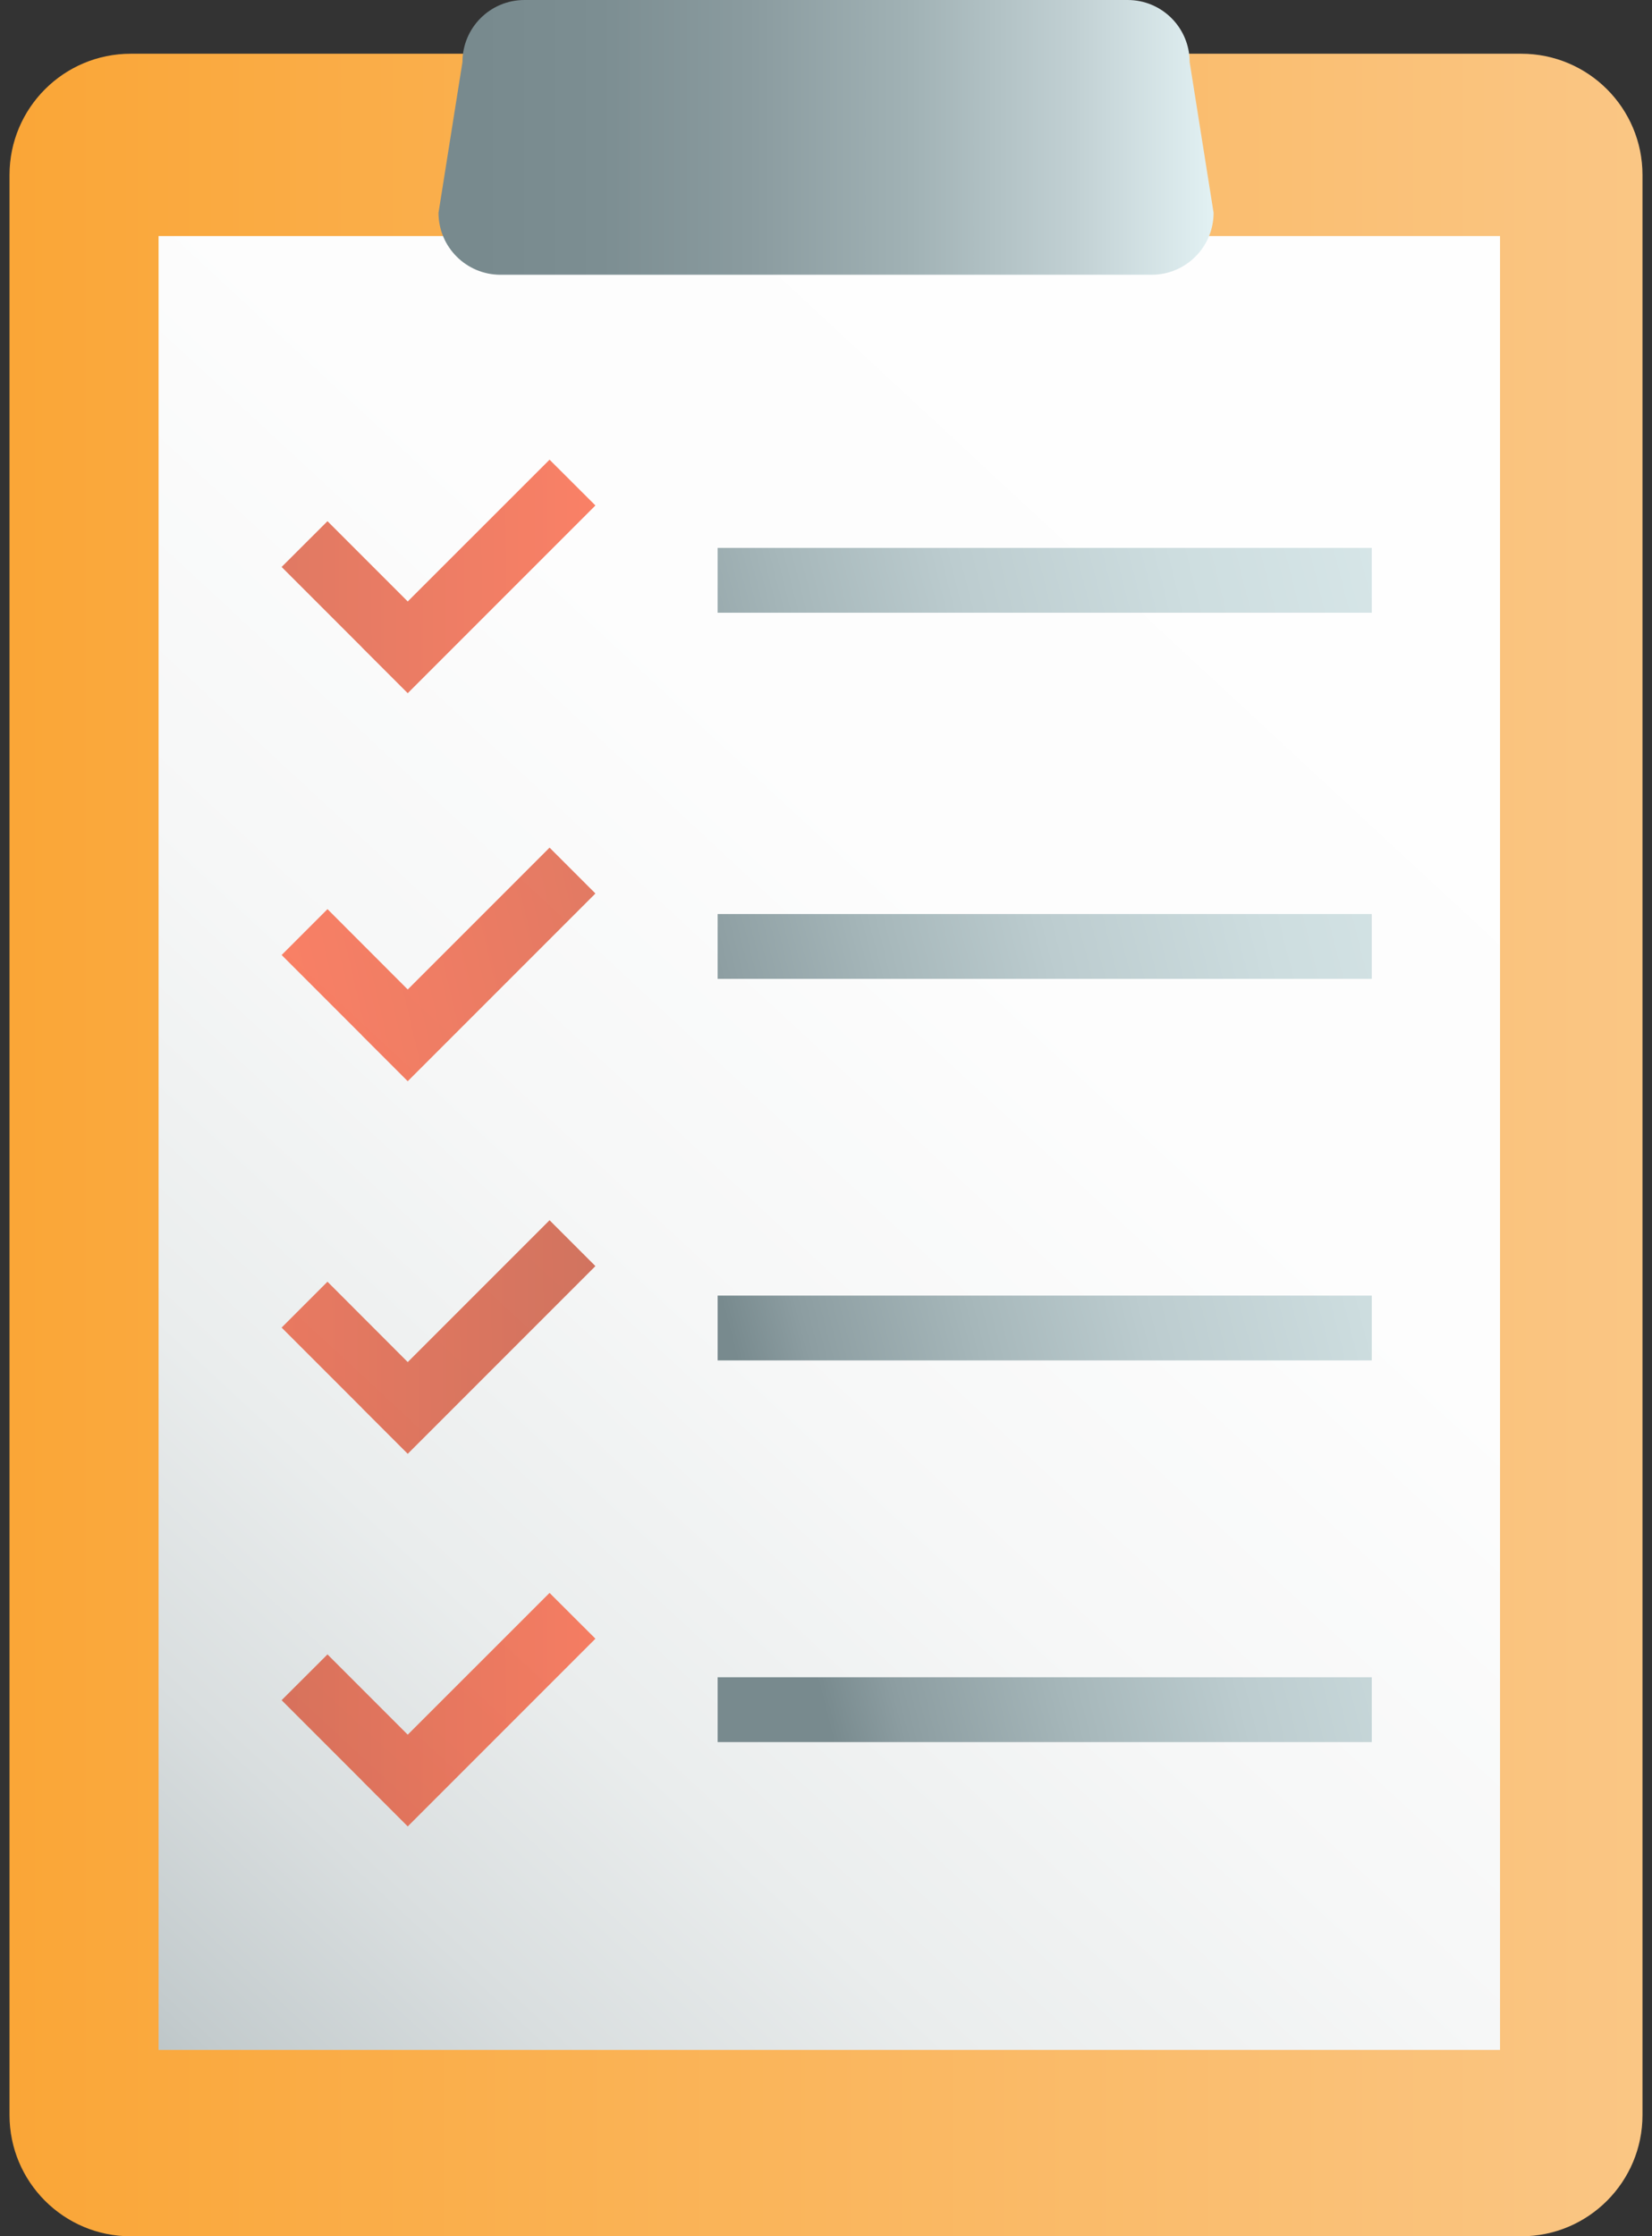
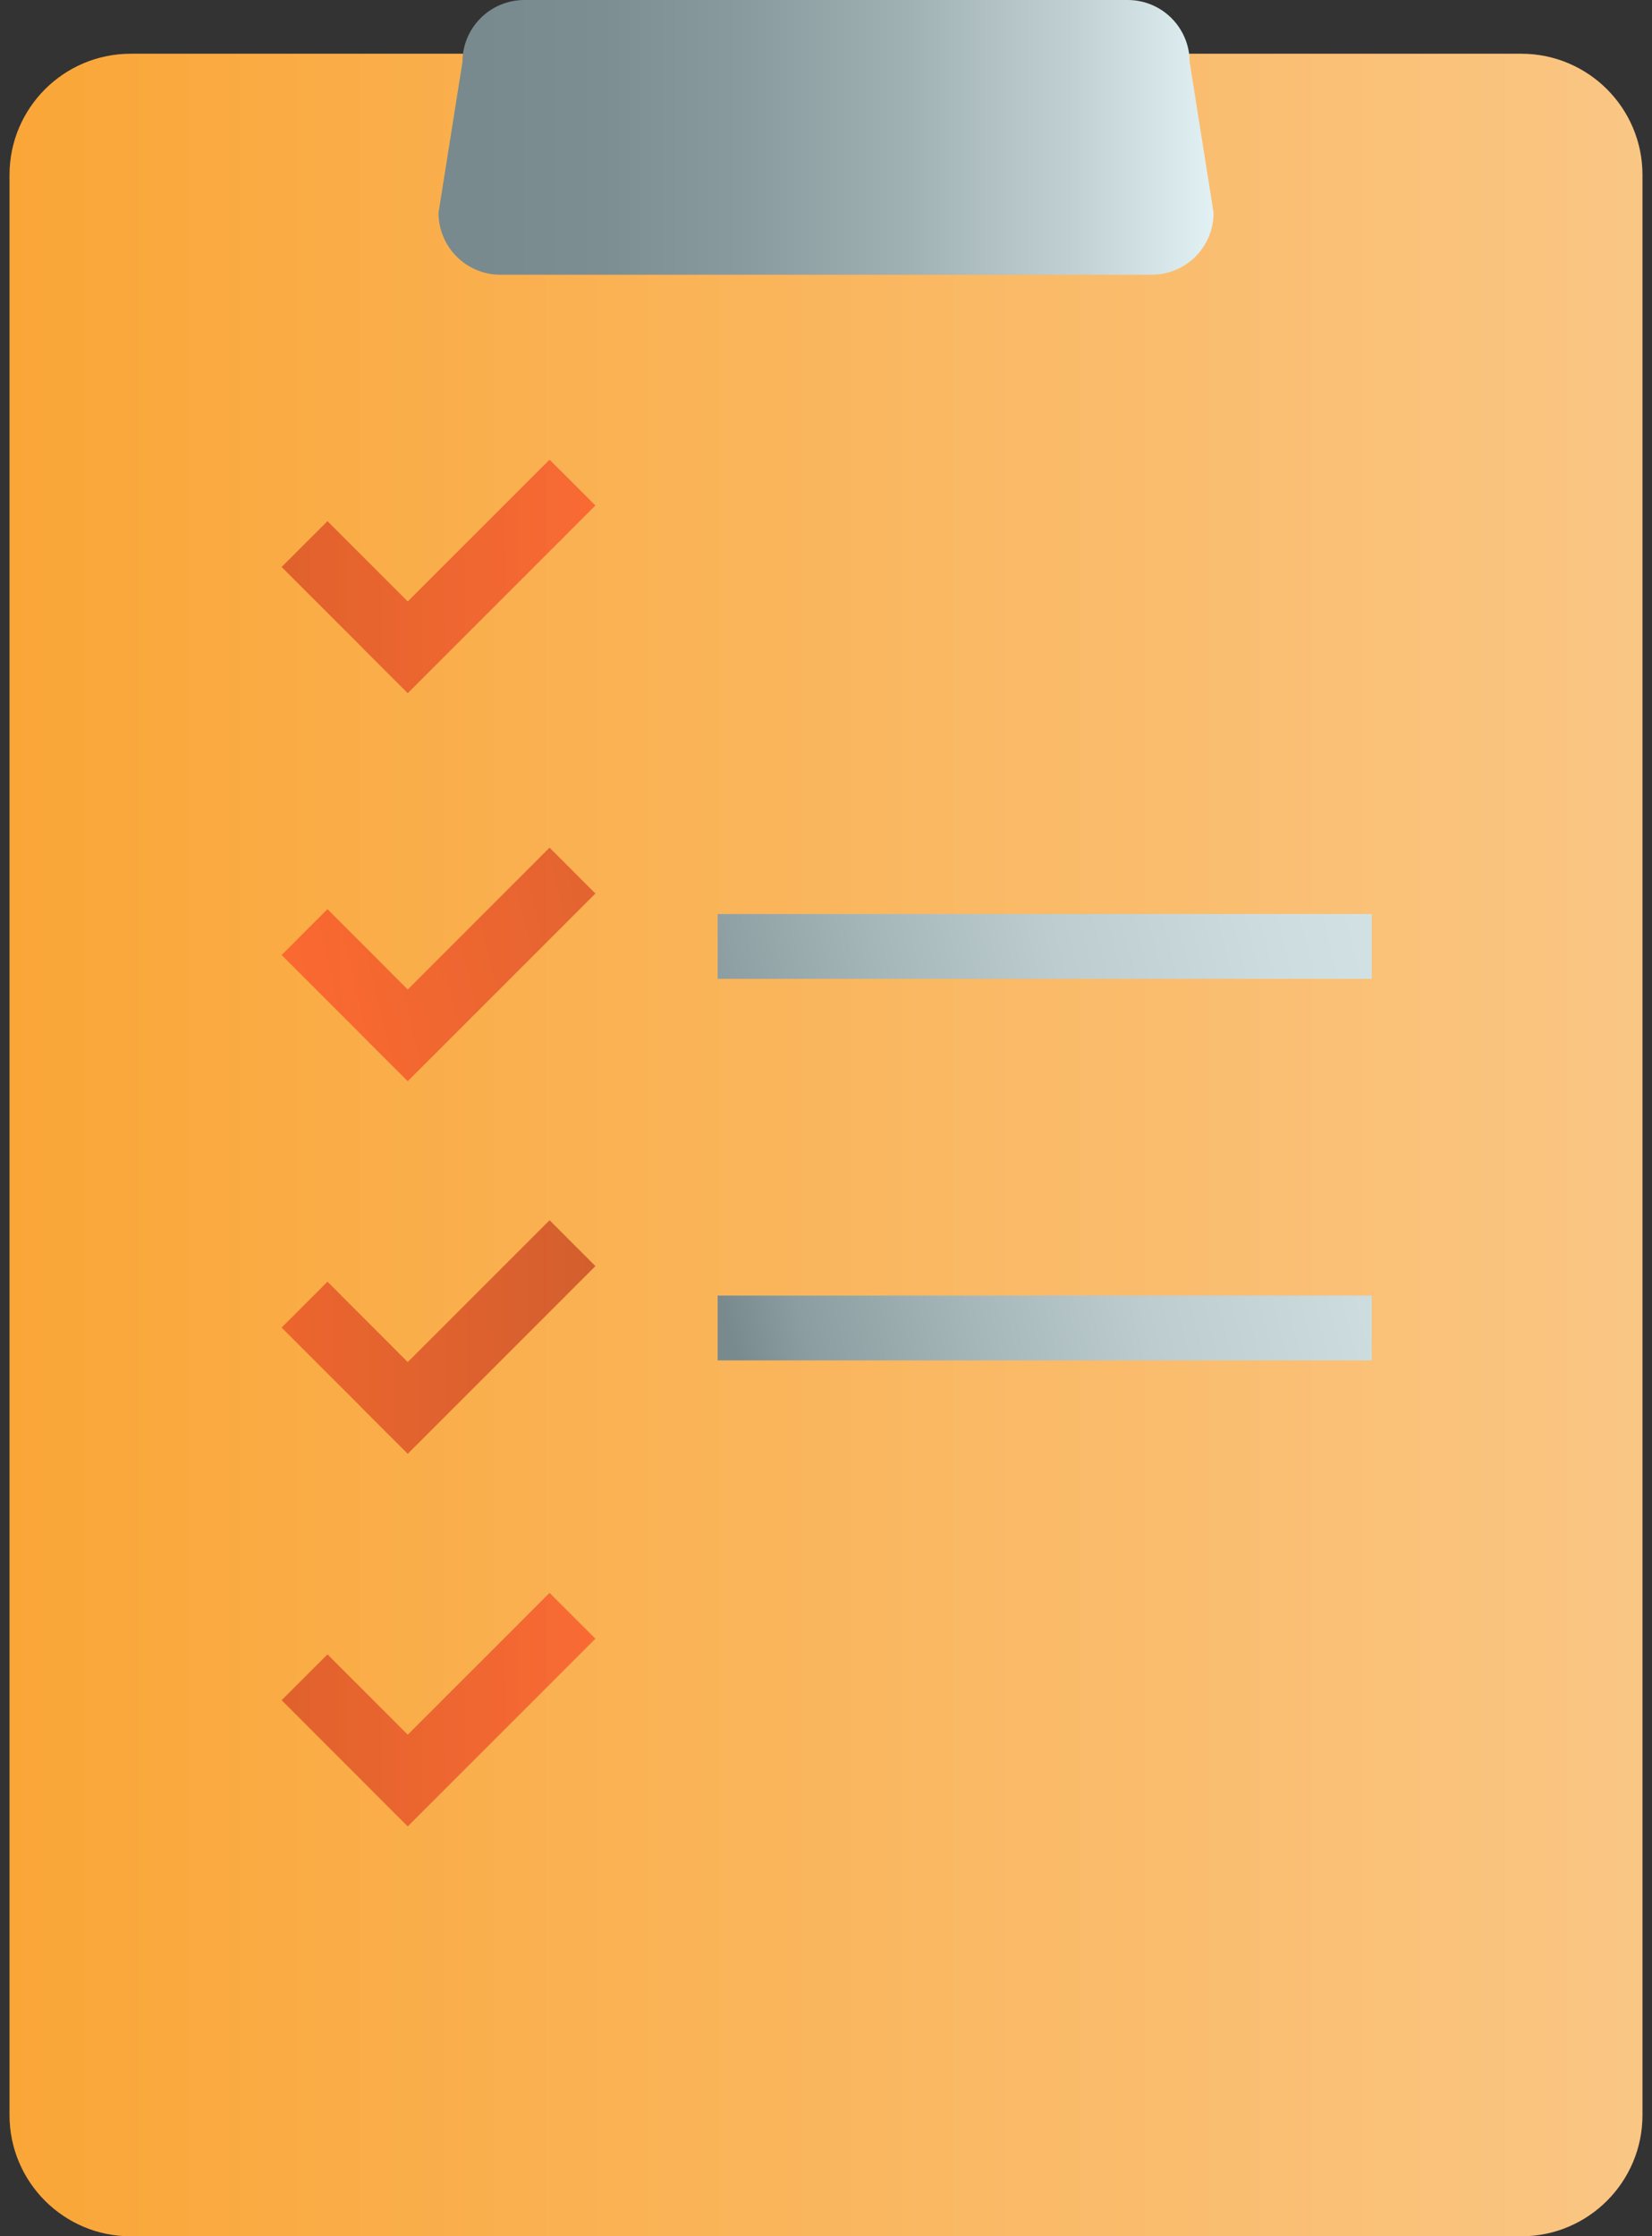
<svg xmlns="http://www.w3.org/2000/svg" width="133" height="180" viewBox="0 0 133 180" fill="none">
  <rect x="0" y="0" width="133" height="180" fill="#333333" stroke="none" />
  <path d="M122.476 4.325H10.525C5.135 4.325 0.766 8.694 0.766 14.083V170.242C0.766 175.631 5.135 180 10.525 180H122.476C127.865 180 132.234 175.631 132.234 170.242V14.083C132.234 8.694 127.865 4.325 122.476 4.325Z" fill="url(#paint0_linear_95_1599)" />
-   <path d="M120.766 19H12.766V165H120.766V19Z" fill="url(#paint1_linear_95_1599)" />
  <path d="M92.716 22.115H40.291C37.537 22.115 35.304 19.882 35.304 17.128L37.232 4.987C37.232 2.233 39.465 0 42.219 0H90.788C93.543 0 95.776 2.233 95.776 4.987L97.704 17.128C97.704 19.882 95.47 22.115 92.716 22.115Z" fill="url(#paint2_linear_95_1599)" />
-   <path d="M110.439 44.101H57.776V49.319H110.439V44.101Z" fill="url(#paint3_linear_95_1599)" />
  <path opacity="0.7" d="M44.244 37L32.826 48.411L26.365 41.95L22.673 45.635L29.141 52.103H29.134L32.826 55.795L47.936 40.685L44.244 37Z" fill="url(#paint4_linear_95_1599)" />
  <path opacity="0.7" d="M44.244 68.226L32.826 79.644L26.365 73.176L22.673 76.868L29.141 83.336H29.134L32.826 87.028L47.936 71.918L44.244 68.226Z" fill="url(#paint5_linear_95_1599)" />
  <path opacity="0.7" d="M44.244 98.216L32.826 109.634L26.365 103.166L22.673 106.858L29.141 113.326H29.134L32.826 117.018L47.936 101.908L44.244 98.216Z" fill="url(#paint6_linear_95_1599)" />
  <path opacity="0.7" d="M44.244 128.213L32.826 139.624L26.365 133.163L22.673 136.848L29.141 143.316H29.134L32.826 147.008L47.936 131.898L44.244 128.213Z" fill="url(#paint7_linear_95_1599)" />
  <path d="M110.439 73.57H57.776V78.788H110.439V73.57Z" fill="url(#paint8_linear_95_1599)" />
  <path d="M110.439 104.282H57.776V109.5H110.439V104.282Z" fill="url(#paint9_linear_95_1599)" />
-   <path d="M110.439 135.002H57.776V140.22H110.439V135.002Z" fill="url(#paint10_linear_95_1599)" />
  <defs>
    <linearGradient id="paint0_linear_95_1599" x1="0.766" y1="92.159" x2="132.234" y2="92.159" gradientUnits="userSpaceOnUse">
      <stop stop-color="#FAA637" />
      <stop offset="1" stop-color="#FAC684" />
    </linearGradient>
    <linearGradient id="paint1_linear_95_1599" x1="-30.805" y1="190.323" x2="152.639" y2="-7.495" gradientUnits="userSpaceOnUse">
      <stop offset="0.05" stop-color="#788A8E" />
      <stop offset="0.07" stop-color="#88989C" />
      <stop offset="0.13" stop-color="#A8B3B6" />
      <stop offset="0.19" stop-color="#C3CBCD" />
      <stop offset="0.26" stop-color="#D9DEDF" />
      <stop offset="0.34" stop-color="#EAEDED" />
      <stop offset="0.45" stop-color="#F6F7F7" />
      <stop offset="0.59" stop-color="#FDFDFD" />
      <stop offset="1" stop-color="white" />
    </linearGradient>
    <linearGradient id="paint2_linear_95_1599" x1="35.304" y1="11.061" x2="97.704" y2="11.061" gradientUnits="userSpaceOnUse">
      <stop offset="0.05" stop-color="#788A8E" />
      <stop offset="0.21" stop-color="#7C8E92" />
      <stop offset="0.4" stop-color="#8A9B9F" />
      <stop offset="0.61" stop-color="#A1B2B5" />
      <stop offset="0.82" stop-color="#C1D0D3" />
      <stop offset="1" stop-color="#E2F1F3" />
    </linearGradient>
    <linearGradient id="paint3_linear_95_1599" x1="36.547" y1="58.713" x2="223.306" y2="11.565" gradientUnits="userSpaceOnUse">
      <stop offset="0.05" stop-color="#788A8E" />
      <stop offset="0.08" stop-color="#8C9DA1" />
      <stop offset="0.15" stop-color="#A6B7BA" />
      <stop offset="0.22" stop-color="#BCCCCF" />
      <stop offset="0.31" stop-color="#CDDDDF" />
      <stop offset="0.42" stop-color="#D9E8EA" />
      <stop offset="0.57" stop-color="#E0EFF1" />
      <stop offset="1" stop-color="#E2F1F3" />
    </linearGradient>
    <linearGradient id="paint4_linear_95_1599" x1="48.822" y1="46.334" x2="8.806" y2="46.572" gradientUnits="userSpaceOnUse">
      <stop stop-color="#FB4D27" />
      <stop offset="1" stop-color="#C13C1F" />
    </linearGradient>
    <linearGradient id="paint5_linear_95_1599" x1="65.5" y1="68" x2="23" y2="78" gradientUnits="userSpaceOnUse">
      <stop stop-color="#C13C1F" />
      <stop offset="1" stop-color="#FB4D27" />
    </linearGradient>
    <linearGradient id="paint6_linear_95_1599" x1="48.822" y1="107.557" x2="8.806" y2="107.796" gradientUnits="userSpaceOnUse">
      <stop stop-color="#C13C1F" />
      <stop offset="1" stop-color="#FB4D27" />
    </linearGradient>
    <linearGradient id="paint7_linear_95_1599" x1="48.822" y1="137.548" x2="8.806" y2="137.786" gradientUnits="userSpaceOnUse">
      <stop stop-color="#FB4D27" />
      <stop offset="1" stop-color="#C13C1F" />
    </linearGradient>
    <linearGradient id="paint8_linear_95_1599" x1="43.537" y1="86.425" x2="230.296" y2="39.27" gradientUnits="userSpaceOnUse">
      <stop offset="0.05" stop-color="#788A8E" />
      <stop offset="0.08" stop-color="#8C9DA1" />
      <stop offset="0.15" stop-color="#A6B7BA" />
      <stop offset="0.22" stop-color="#BCCCCF" />
      <stop offset="0.31" stop-color="#CDDDDF" />
      <stop offset="0.42" stop-color="#D9E8EA" />
      <stop offset="0.57" stop-color="#E0EFF1" />
      <stop offset="1" stop-color="#E2F1F3" />
    </linearGradient>
    <linearGradient id="paint9_linear_95_1599" x1="50.831" y1="115.299" x2="237.59" y2="68.144" gradientUnits="userSpaceOnUse">
      <stop offset="0.05" stop-color="#788A8E" />
      <stop offset="0.08" stop-color="#8C9DA1" />
      <stop offset="0.15" stop-color="#A6B7BA" />
      <stop offset="0.22" stop-color="#BCCCCF" />
      <stop offset="0.31" stop-color="#CDDDDF" />
      <stop offset="0.42" stop-color="#D9E8EA" />
      <stop offset="0.57" stop-color="#E0EFF1" />
      <stop offset="1" stop-color="#E2F1F3" />
    </linearGradient>
    <linearGradient id="paint10_linear_95_1599" x1="58.119" y1="144.172" x2="244.877" y2="97.017" gradientUnits="userSpaceOnUse">
      <stop offset="0.05" stop-color="#788A8E" />
      <stop offset="0.08" stop-color="#8C9DA1" />
      <stop offset="0.15" stop-color="#A6B7BA" />
      <stop offset="0.22" stop-color="#BCCCCF" />
      <stop offset="0.31" stop-color="#CDDDDF" />
      <stop offset="0.42" stop-color="#D9E8EA" />
      <stop offset="0.57" stop-color="#E0EFF1" />
      <stop offset="1" stop-color="#E2F1F3" />
    </linearGradient>
  </defs>
</svg>